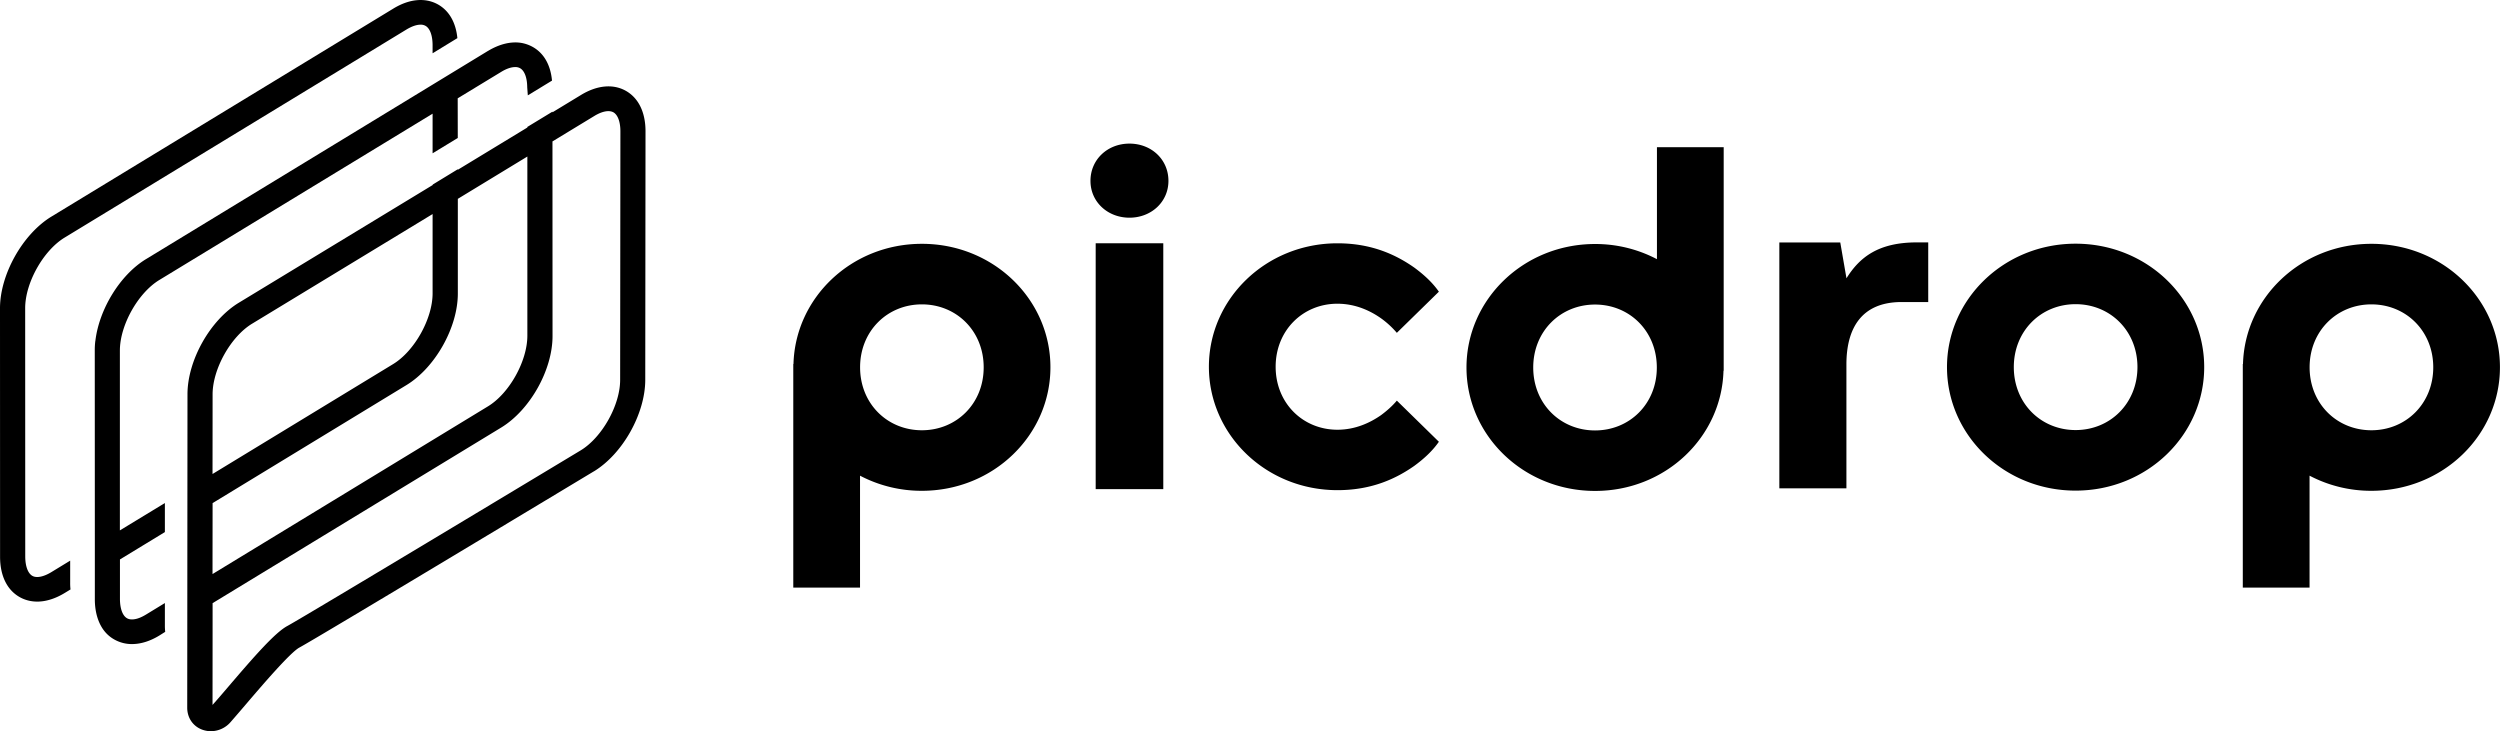
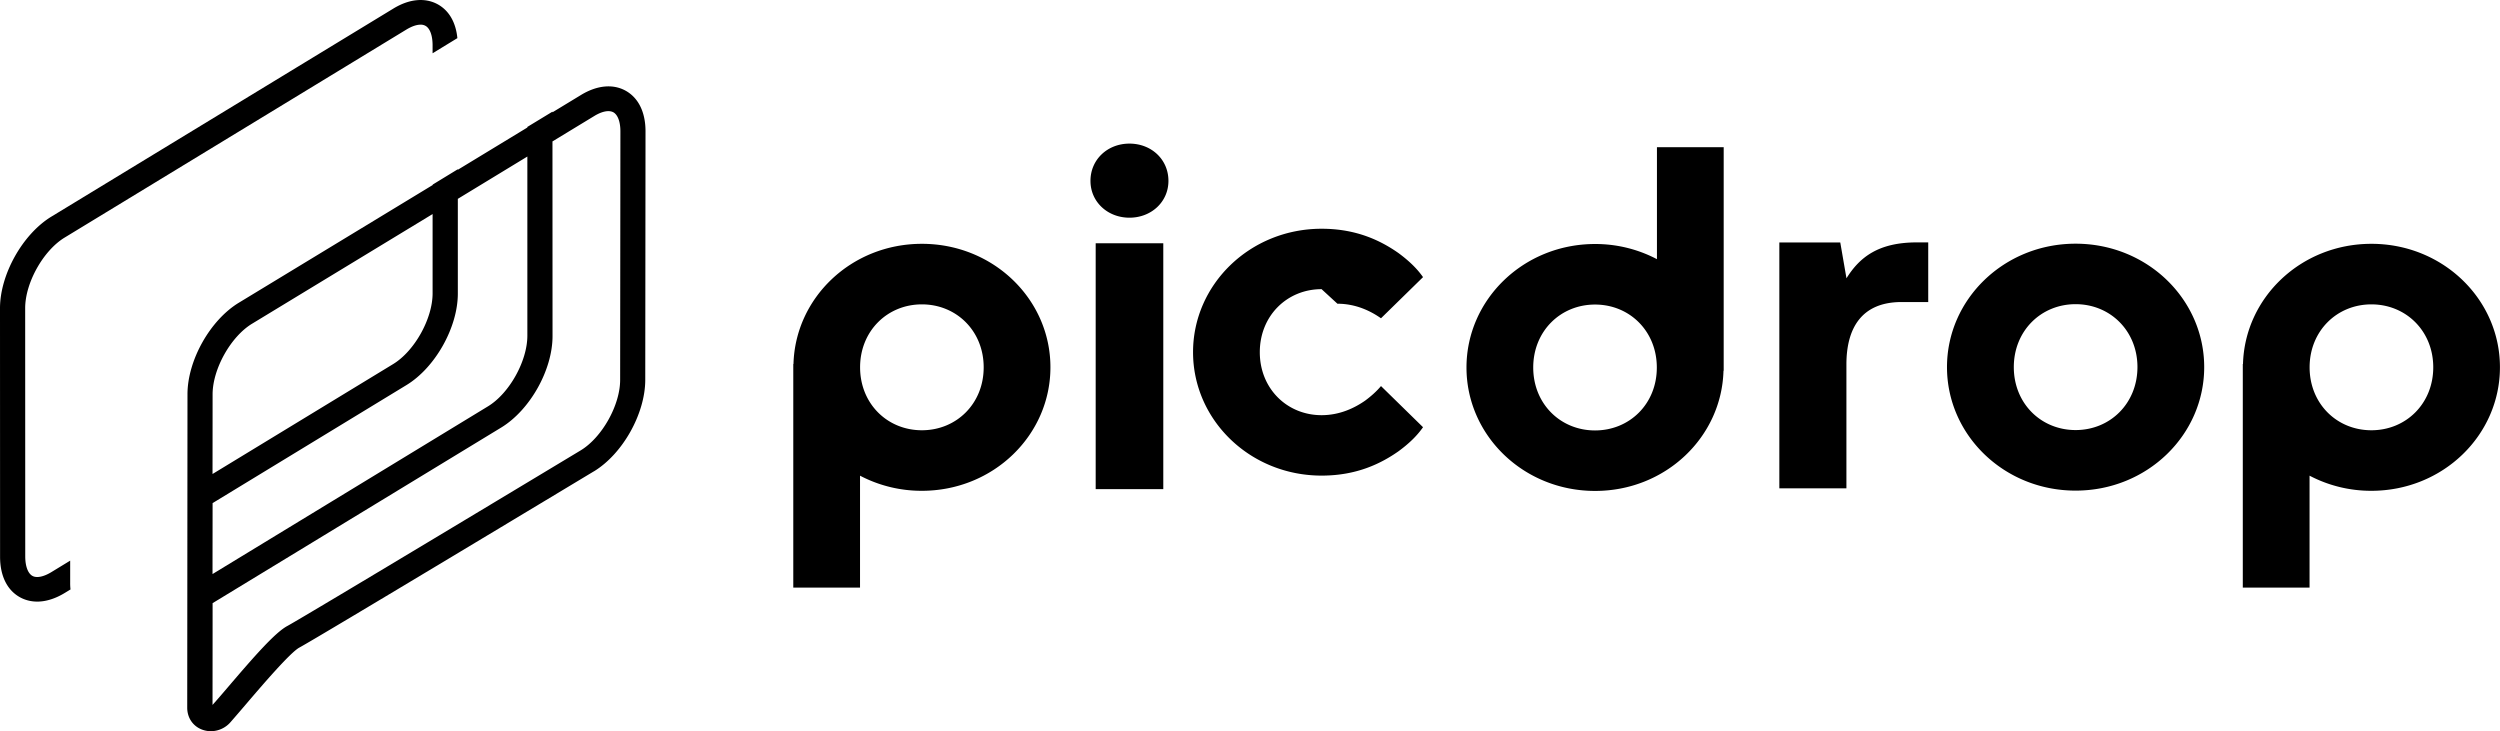
<svg xmlns="http://www.w3.org/2000/svg" width="212" height="62" fill="none">
  <g clip-path="url(#clip0)" fill="#000">
-     <path d="M95.778 12.178c-1.855 0-3.306 1.345-3.306 3.16 0 1.778 1.451 3.122 3.306 3.122s3.306-1.344 3.306-3.122c0-1.821-1.451-3.16-3.306-3.16zM98.647 20.627h-5.733v20.85h5.733v-20.85zM156.581 23.6l-.526-3.04h-5.167v20.852h5.688V30.907c0-3.083 1.289-5.294 4.679-5.294h2.259v-5.058h-.97c-3.222 0-4.836 1.23-5.963 3.045zM113.414 25.756c1.553 0 2.814.614 3.694 1.234a7.53 7.53 0 011.344 1.234l3.565-3.489c-.544-.779-1.261-1.437-2.096-2.051-1.469-1.026-3.525-2.052-6.501-2.052-6.08 0-10.905 4.723-10.905 10.467 0 5.749 4.825 10.467 10.905 10.467 2.976 0 5.032-1.026 6.501-2.052.84-.614 1.552-1.273 2.096-2.052l-3.565-3.489c-.375.45-.84.862-1.344 1.235-.88.614-2.141 1.234-3.694 1.234-2.936 0-5.239-2.26-5.239-5.338 0-3.088 2.309-5.348 5.239-5.348zM176.011 20.665c-6.08 0-10.906 4.723-10.906 10.467 0 5.749 4.826 10.472 10.906 10.472 6.08 0 10.905-4.723 10.905-10.472 0-5.75-4.825-10.467-10.905-10.467zm0 15.804c-2.937 0-5.24-2.26-5.24-5.337 0-3.078 2.309-5.338 5.24-5.338 2.936 0 5.245 2.26 5.245 5.338-.005 3.077-2.309 5.337-5.245 5.337zM78.176 20.676c-5.98 0-10.737 4.57-10.889 10.192h-.017v18.96h5.66v-9.491a11.21 11.21 0 005.24 1.283c6.08 0 10.906-4.723 10.906-10.472.005-5.749-4.82-10.472-10.9-10.472zm0 15.81c-2.937 0-5.24-2.26-5.24-5.338 0-3.077 2.309-5.337 5.24-5.337 2.936 0 5.24 2.26 5.24 5.337.005 3.078-2.304 5.338-5.24 5.338zM201.095 20.676c-5.98 0-10.737 4.57-10.889 10.192h-.017v18.96h5.661v-9.491a11.208 11.208 0 005.239 1.283c6.081 0 10.906-4.723 10.906-10.472.005-5.749-4.82-10.472-10.9-10.472zm0 15.81c-2.937 0-5.24-2.26-5.24-5.338 0-3.077 2.309-5.337 5.24-5.337 2.936 0 5.245 2.26 5.245 5.337 0 3.078-2.309 5.338-5.245 5.338zM140.504 21.975a11.214 11.214 0 00-5.24-1.283c-6.081 0-10.906 4.723-10.906 10.472s4.825 10.467 10.906 10.467c5.979 0 10.737-4.57 10.888-10.193h.017V12.485h-5.66v9.49h-.005zm-5.246 14.526c-2.936 0-5.24-2.26-5.24-5.337 0-3.078 2.309-5.338 5.24-5.338 2.937 0 5.24 2.26 5.24 5.338.006 3.077-2.303 5.337-5.24 5.337zM53.042 7.686c-1.076-.587-2.416-.456-3.772.367l-2.42 1.47v-.055l-2.13 1.295v.05l-5.896 3.582v-.044l-2.13 1.3v.038l-16.436 9.979c-2.443 1.481-4.354 4.888-4.36 7.751l-.022 26.595c0 .861.493 1.58 1.283 1.865.236.083.477.127.718.127a2.22 2.22 0 001.658-.752c.398-.455.852-.982 1.334-1.547 1.396-1.635 3.738-4.367 4.511-4.79 1.603-.866 24.014-14.366 24.972-14.942h.006c2.443-1.481 4.354-4.888 4.36-7.752l.022-21.087c0-1.624-.6-2.847-1.698-3.45zM44.72 27.84v.642c-.006 2.14-1.53 4.882-3.346 5.98L18.202 48.57l-.18.11c0-2.008.006-4.076.006-6.018l.174-.104 16.274-9.908c2.438-1.486 4.348-4.893 4.348-7.751v-8.037l5.896-3.587V27.84zm-23.335-.395l15.299-9.293v6.742c-.006 2.134-1.53 4.877-3.346 5.98L18.196 40.09l-.174.104c.006-3.878.006-6.775.006-6.775.011-2.14 1.541-4.877 3.357-5.974zm31.203 4.773c0 2.14-1.536 4.877-3.346 5.974-.308.186-23.324 14.049-24.881 14.894-1.043.565-2.774 2.54-5.111 5.277-.426.5-.835.976-1.228 1.415 0-.97.006-4.482.006-8.634l.185-.11L42.512 36.25c2.438-1.487 4.349-4.893 4.343-7.757l-.006-16.501 3.548-2.156c.448-.274.863-.411 1.193-.411.157 0 .297.032.415.093.381.208.605.812.605 1.618l-.022 21.082z" />
+     <path d="M95.778 12.178c-1.855 0-3.306 1.345-3.306 3.16 0 1.778 1.451 3.122 3.306 3.122s3.306-1.344 3.306-3.122c0-1.821-1.451-3.16-3.306-3.16zM98.647 20.627h-5.733v20.85h5.733v-20.85zM156.581 23.6l-.526-3.04h-5.167v20.852h5.688V30.907c0-3.083 1.289-5.294 4.679-5.294h2.259v-5.058h-.97c-3.222 0-4.836 1.23-5.963 3.045zM113.414 25.756c1.553 0 2.814.614 3.694 1.234l3.565-3.489c-.544-.779-1.261-1.437-2.096-2.051-1.469-1.026-3.525-2.052-6.501-2.052-6.08 0-10.905 4.723-10.905 10.467 0 5.749 4.825 10.467 10.905 10.467 2.976 0 5.032-1.026 6.501-2.052.84-.614 1.552-1.273 2.096-2.052l-3.565-3.489c-.375.45-.84.862-1.344 1.235-.88.614-2.141 1.234-3.694 1.234-2.936 0-5.239-2.26-5.239-5.338 0-3.088 2.309-5.348 5.239-5.348zM176.011 20.665c-6.08 0-10.906 4.723-10.906 10.467 0 5.749 4.826 10.472 10.906 10.472 6.08 0 10.905-4.723 10.905-10.472 0-5.75-4.825-10.467-10.905-10.467zm0 15.804c-2.937 0-5.24-2.26-5.24-5.337 0-3.078 2.309-5.338 5.24-5.338 2.936 0 5.245 2.26 5.245 5.338-.005 3.077-2.309 5.337-5.245 5.337zM78.176 20.676c-5.98 0-10.737 4.57-10.889 10.192h-.017v18.96h5.66v-9.491a11.21 11.21 0 005.24 1.283c6.08 0 10.906-4.723 10.906-10.472.005-5.749-4.82-10.472-10.9-10.472zm0 15.81c-2.937 0-5.24-2.26-5.24-5.338 0-3.077 2.309-5.337 5.24-5.337 2.936 0 5.24 2.26 5.24 5.337.005 3.078-2.304 5.338-5.24 5.338zM201.095 20.676c-5.98 0-10.737 4.57-10.889 10.192h-.017v18.96h5.661v-9.491a11.208 11.208 0 005.239 1.283c6.081 0 10.906-4.723 10.906-10.472.005-5.749-4.82-10.472-10.9-10.472zm0 15.81c-2.937 0-5.24-2.26-5.24-5.338 0-3.077 2.309-5.337 5.24-5.337 2.936 0 5.245 2.26 5.245 5.337 0 3.078-2.309 5.338-5.245 5.338zM140.504 21.975a11.214 11.214 0 00-5.24-1.283c-6.081 0-10.906 4.723-10.906 10.472s4.825 10.467 10.906 10.467c5.979 0 10.737-4.57 10.888-10.193h.017V12.485h-5.66v9.49h-.005zm-5.246 14.526c-2.936 0-5.24-2.26-5.24-5.337 0-3.078 2.309-5.338 5.24-5.338 2.937 0 5.24 2.26 5.24 5.338.006 3.077-2.303 5.337-5.24 5.337zM53.042 7.686c-1.076-.587-2.416-.456-3.772.367l-2.42 1.47v-.055l-2.13 1.295v.05l-5.896 3.582v-.044l-2.13 1.3v.038l-16.436 9.979c-2.443 1.481-4.354 4.888-4.36 7.751l-.022 26.595c0 .861.493 1.58 1.283 1.865.236.083.477.127.718.127a2.22 2.22 0 001.658-.752c.398-.455.852-.982 1.334-1.547 1.396-1.635 3.738-4.367 4.511-4.79 1.603-.866 24.014-14.366 24.972-14.942h.006c2.443-1.481 4.354-4.888 4.36-7.752l.022-21.087c0-1.624-.6-2.847-1.698-3.45zM44.72 27.84v.642c-.006 2.14-1.53 4.882-3.346 5.98L18.202 48.57l-.18.11c0-2.008.006-4.076.006-6.018l.174-.104 16.274-9.908c2.438-1.486 4.348-4.893 4.348-7.751v-8.037l5.896-3.587V27.84zm-23.335-.395l15.299-9.293v6.742c-.006 2.134-1.53 4.877-3.346 5.98L18.196 40.09l-.174.104c.006-3.878.006-6.775.006-6.775.011-2.14 1.541-4.877 3.357-5.974zm31.203 4.773c0 2.14-1.536 4.877-3.346 5.974-.308.186-23.324 14.049-24.881 14.894-1.043.565-2.774 2.54-5.111 5.277-.426.5-.835.976-1.228 1.415 0-.97.006-4.482.006-8.634l.185-.11L42.512 36.25c2.438-1.487 4.349-4.893 4.343-7.757l-.006-16.501 3.548-2.156c.448-.274.863-.411 1.193-.411.157 0 .297.032.415.093.381.208.605.812.605 1.618l-.022 21.082z" />
    <path d="M5.951 47.543l-1.591.97c-.656.401-1.25.522-1.608.325-.381-.209-.606-.818-.611-1.624l-.006-21.087c0-2.134 1.53-4.877 3.346-5.98L34.465 2.505c.437-.263.84-.406 1.171-.412a.803.803 0 01.437.094c.381.203.605.812.61 1.618v.713l2.102-1.284C38.657 1.896 38.074.887 37.11.36c-1.076-.582-2.416-.455-3.772.378L4.348 18.375C1.918 19.862.007 23.268 0 26.127l.006 21.087c0 1.624.605 2.847 1.709 3.445.465.252.975.367 1.519.356.711-.016 1.485-.263 2.252-.73l.493-.3a4.635 4.635 0 01-.028-.571v-1.871z" />
-     <path d="M13.982 51.138l-1.591.971c-.36.22-.69.357-.981.4-.247.04-.46.017-.628-.076-.381-.209-.605-.812-.61-1.624v-3.368l3.81-2.32v-2.464l-3.816 2.32V29.723c0-2.134 1.53-4.877 3.345-5.98L36.684 9.64V13l2.135-1.3-.006-3.363L42.495 6.1c.045-.027.09-.055.13-.077.386-.219.739-.329 1.036-.334a.814.814 0 01.437.093c.381.209.605.812.61 1.618l.051.686 2.051-1.25c-.123-1.34-.7-2.349-1.67-2.875a3.052 3.052 0 00-.975-.33c-.857-.126-1.81.105-2.78.686a.043.043 0 00-.022.011l-2.55 1.553-2.135 1.3-24.293 14.79C10.17 23.315 8.4 26.244 8.087 28.91c0 .006-.006.011-.006.022a6.367 6.367 0 00-.045.795l.006 16.556v4.532c0 .943.207 1.75.588 2.38.28.461.656.818 1.121 1.065a3.01 3.01 0 001.519.356c.717-.016 1.485-.258 2.253-.73l.487-.306a4.64 4.64 0 01-.028-.571v-1.87z" />
  </g>
  <defs>
    <clipPath id="clip0">
      <path fill="#fff" d="M0 0h212v62H0z" />
    </clipPath>
  </defs>
</svg>